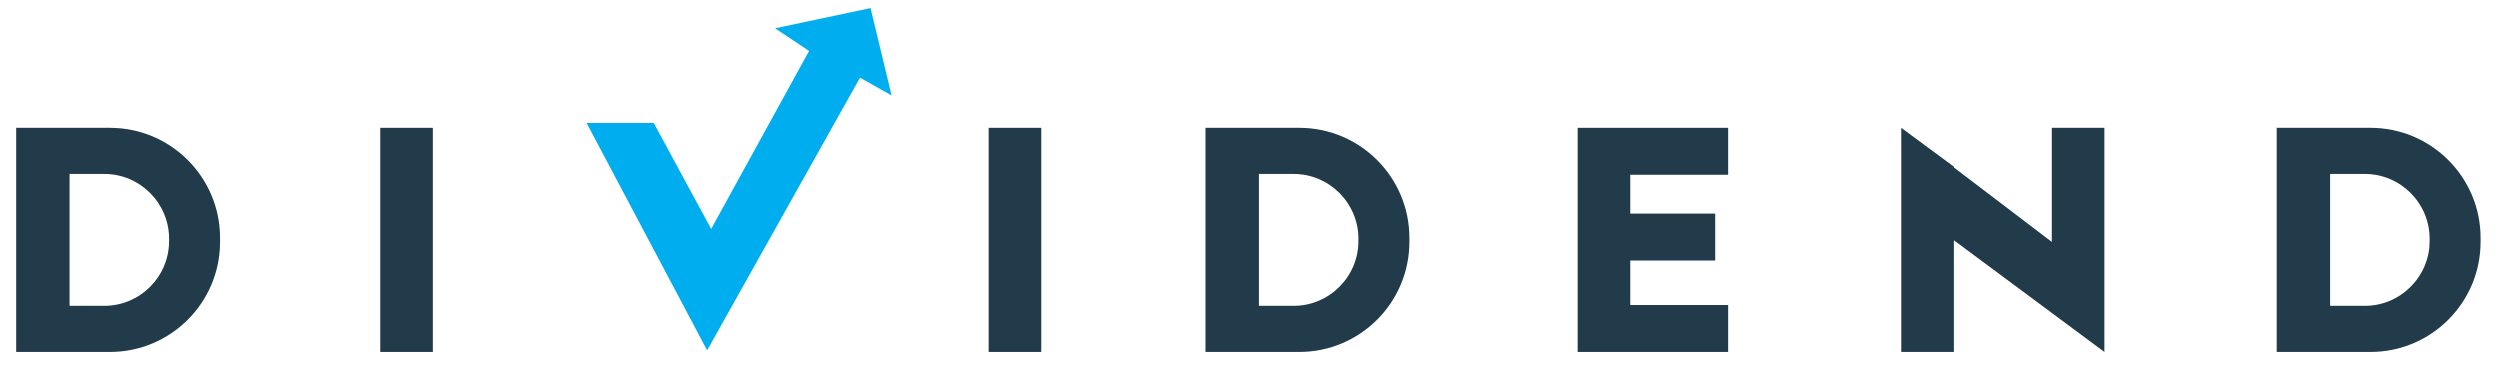
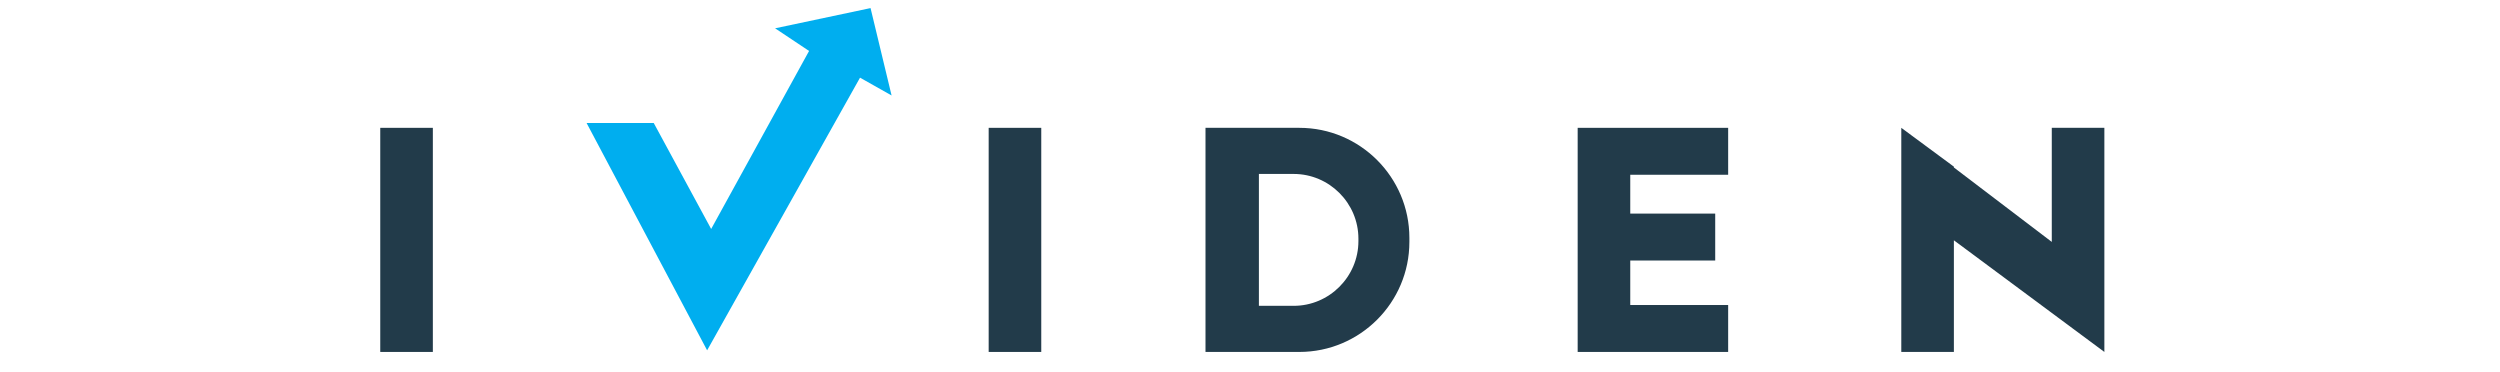
<svg xmlns="http://www.w3.org/2000/svg" id="Layer_1" width="309" height="46" version="1.1" viewBox="0 0 309 46">
  <defs>
    <style>
      .st0 {
        fill: #223b4a;
      }

      .st0, .st1 {
        fill-rule: evenodd;
      }

      .st1 {
        fill: #00aeef;
      }
    </style>
  </defs>
-   <path class="st0" d="M2,15.8h11.6c7.5,0,13.6,6.1,13.6,13.6v.5c0,7.5-6.1,13.6-13.6,13.6H2V15.8h0ZM8.6,21.5v16.3h4.3c4.4,0,8-3.6,8-8v-.3c0-4.4-3.6-8-8-8h-4.3Z" />
  <polygon class="st0" points="47 15.8 53.5 15.8 53.5 43.5 47 43.5 47 15.8 47 15.8" />
  <polygon class="st0" points="122.2 15.8 128.7 15.8 128.7 43.5 122.2 43.5 122.2 15.8 122.2 15.8" />
  <polygon class="st1" points="80.8 15.2 72.5 15.2 87.4 43.3 106.3 9.6 110.2 11.8 107.6 1 95.8 3.5 100 6.3 87.9 28.3 80.8 15.2 80.8 15.2" />
  <path class="st0" d="M149,15.8h11.6c7.5,0,13.6,6.1,13.6,13.6v.5c0,7.5-6.1,13.6-13.6,13.6h-11.6V15.8h0ZM155.6,21.5v16.3h4.3c4.4,0,8-3.6,8-8v-.3c0-4.4-3.6-8-8-8h-4.3Z" />
  <polygon class="st0" points="195 15.8 201.5 15.8 213.6 15.8 213.6 21.6 201.5 21.6 201.5 26.4 212 26.4 212 32.2 201.5 32.2 201.5 37.7 213.6 37.7 213.6 43.5 201.5 43.5 195 43.5 195 37.7 195 32.2 195 26.4 195 21.6 195 15.8 195 15.8" />
  <polygon class="st0" points="253.6 15.8 260.1 15.8 260.1 43.5 241.5 29.7 241.5 43.5 235 43.5 235 15.8 241.5 20.6 241.5 20.7 253.6 29.9 253.6 15.8 253.6 15.8" />
-   <path class="st0" d="M281.4,15.8h11.6c7.5,0,13.6,6.1,13.6,13.6v.5c0,7.5-6.1,13.6-13.6,13.6h-11.6V15.8h0ZM288,21.5v16.3h4.3c4.4,0,8-3.6,8-8v-.3c0-4.4-3.6-8-8-8h-4.3Z" />
</svg>